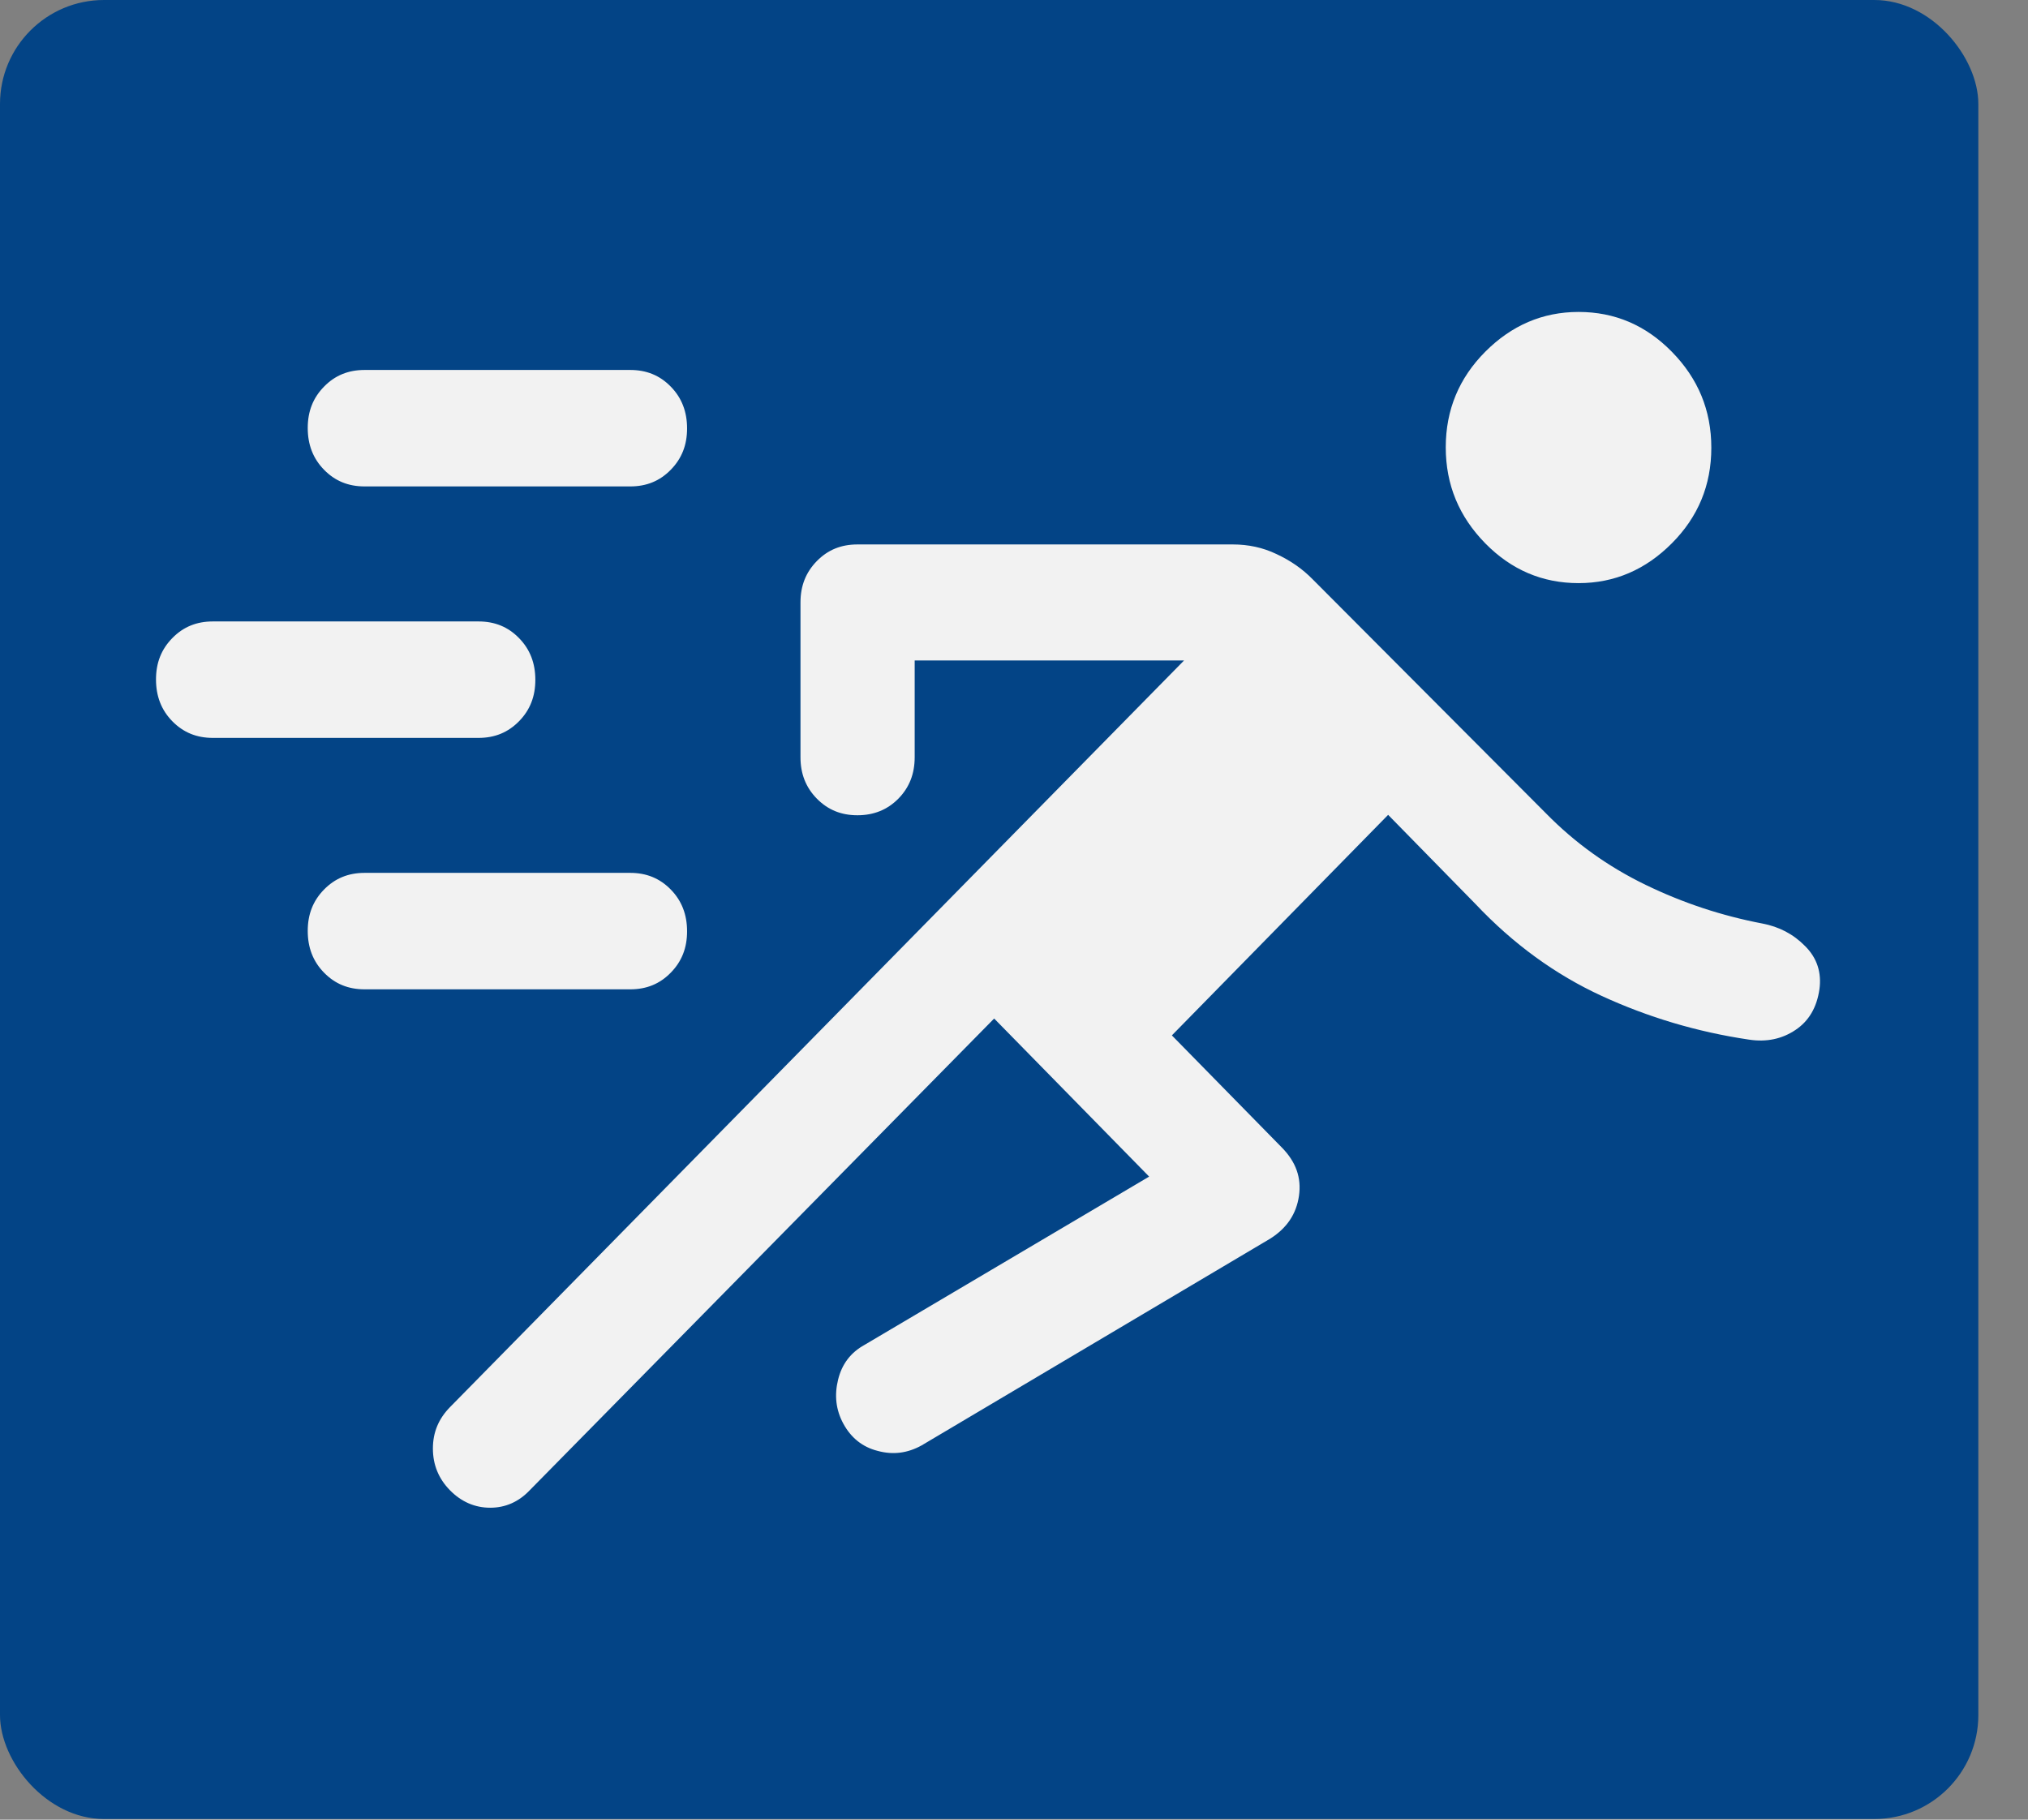
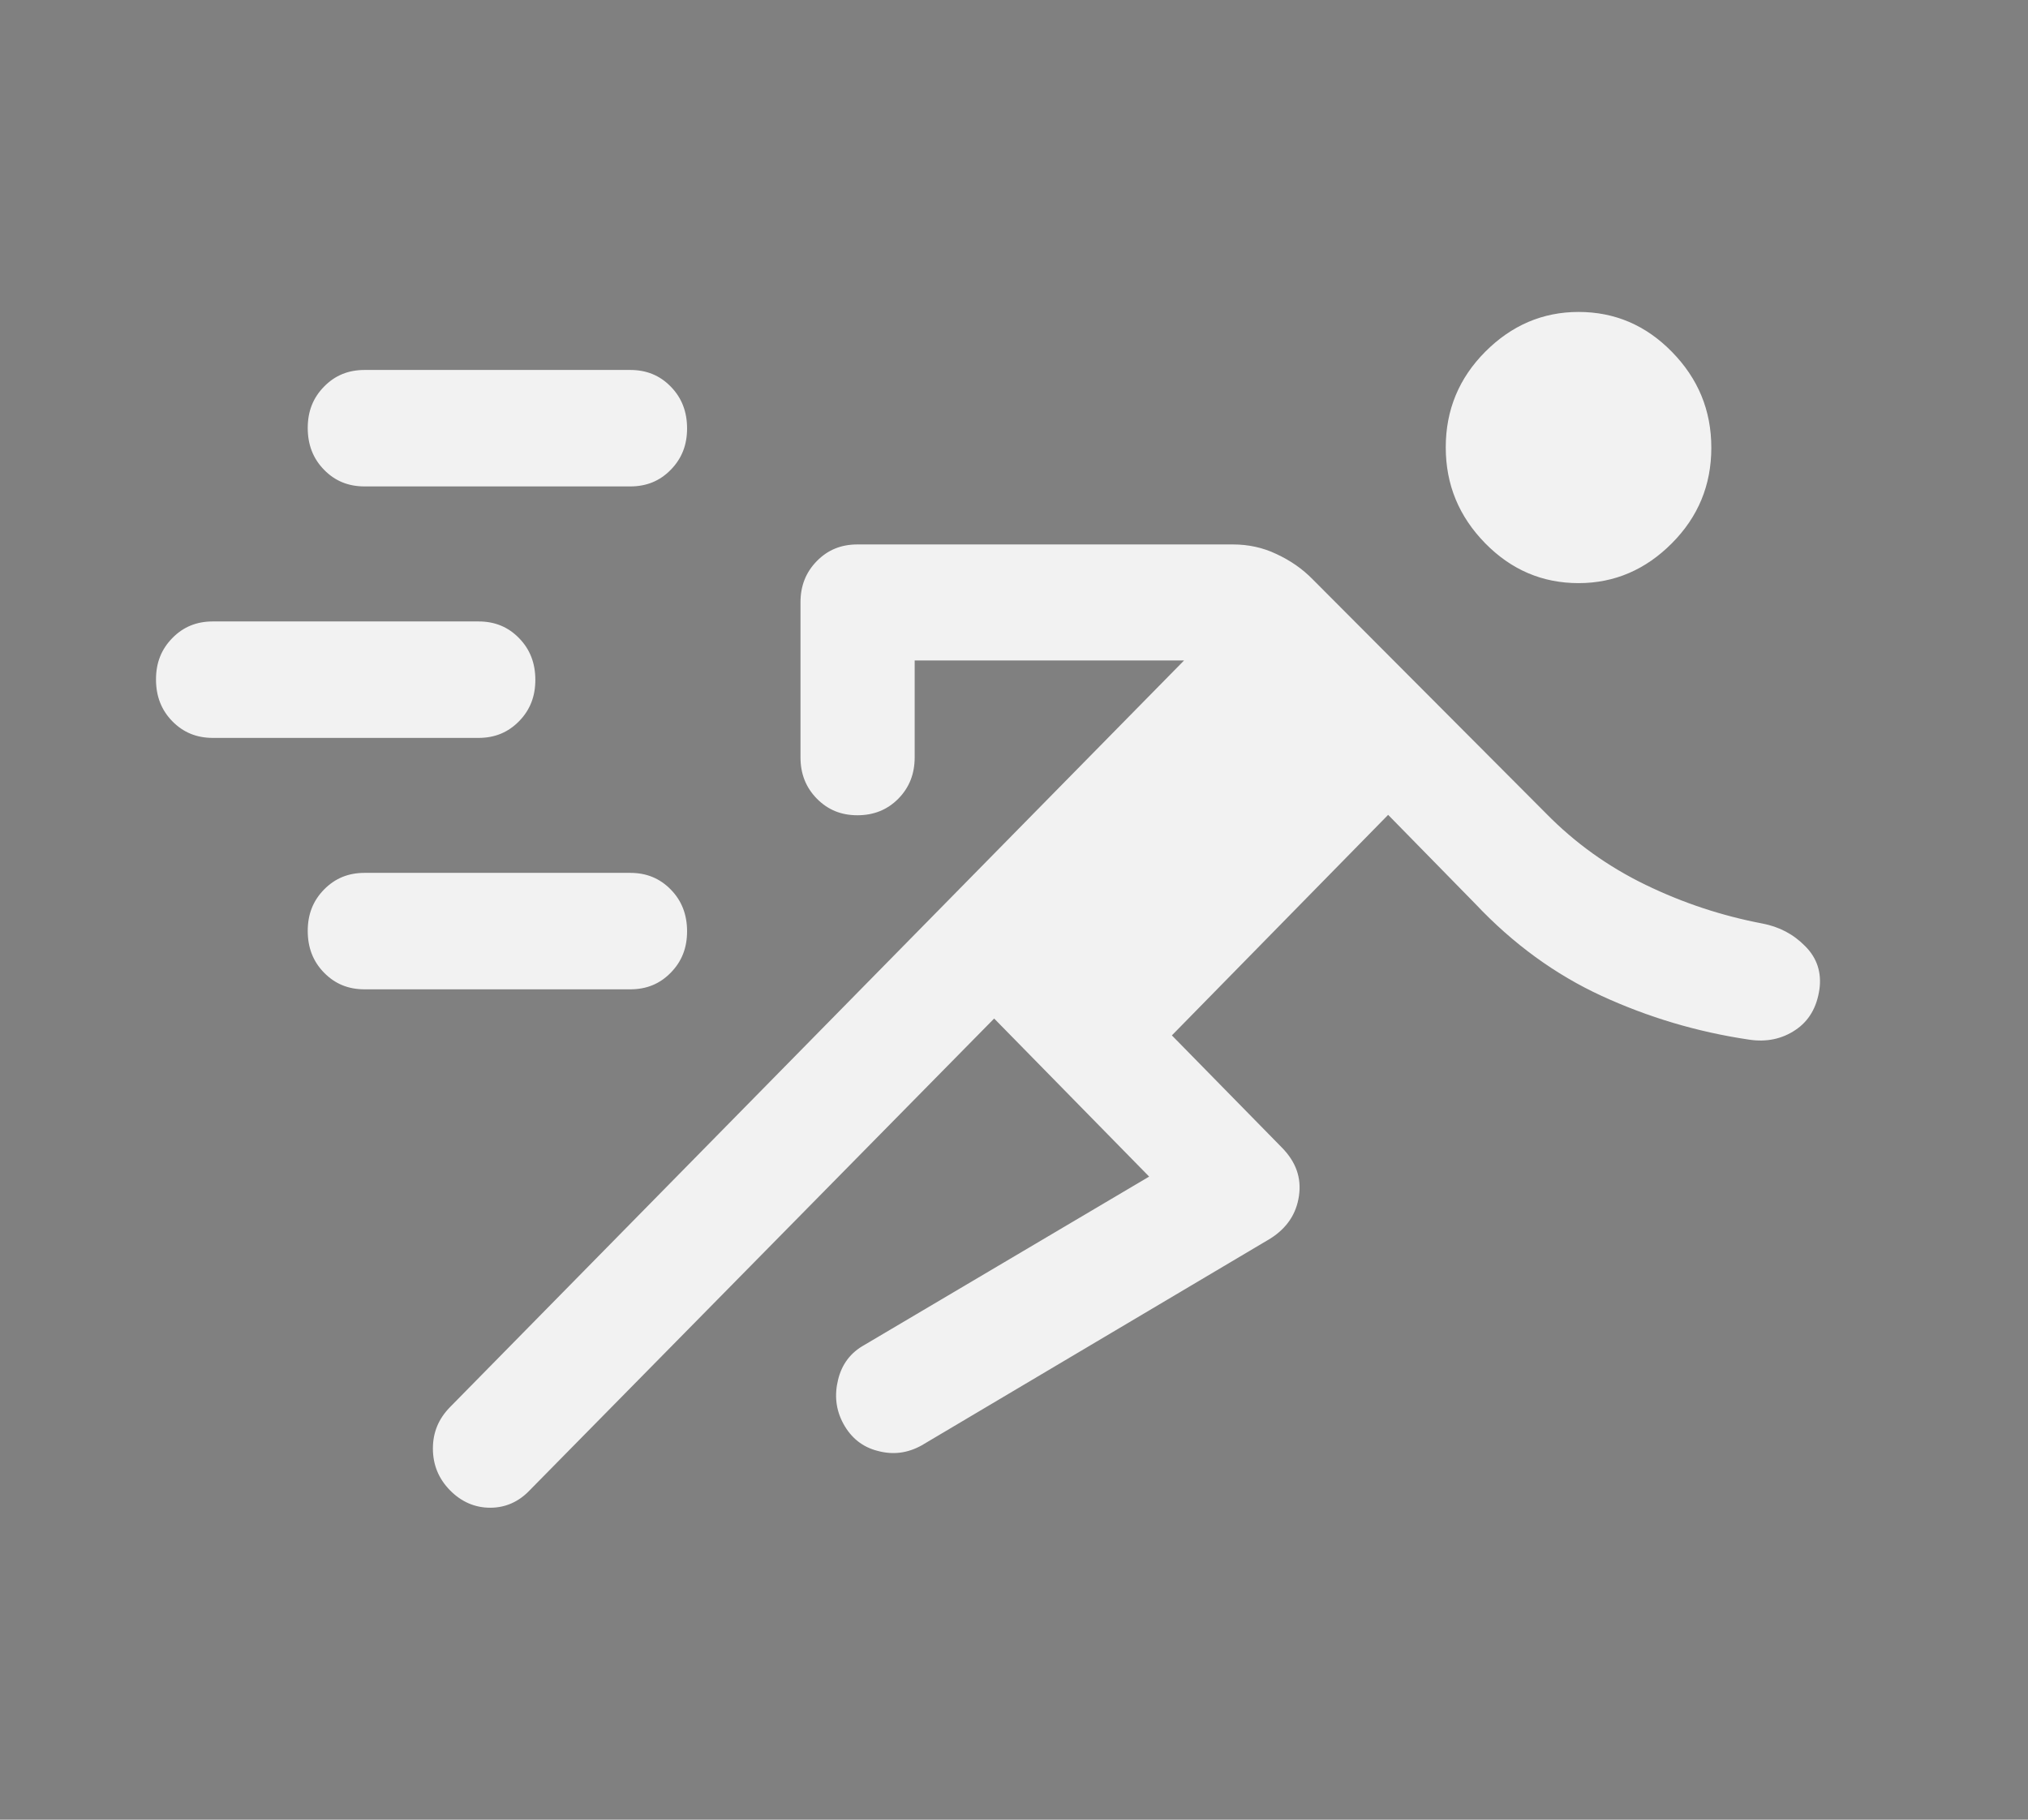
<svg xmlns="http://www.w3.org/2000/svg" width="39" height="35" viewBox="0 0 39 35" fill="none">
  <rect x="0" y="0" width="39" height="35" fill="#808080" stroke="none" />
-   <rect width="38.045" height="34.987" rx="2" fill="#034486" />
  <path d="M19.122 19.587L10.186 28.665C9.974 28.888 9.719 29 9.427 29C9.135 29 8.873 28.888 8.654 28.665C8.435 28.442 8.325 28.174 8.325 27.861C8.325 27.549 8.435 27.289 8.654 27.065L22.77 12.704H17.59V14.565C17.59 14.884 17.488 15.145 17.277 15.361C17.065 15.576 16.802 15.681 16.489 15.681C16.175 15.681 15.92 15.576 15.708 15.361C15.497 15.145 15.394 14.884 15.394 14.565V11.588C15.394 11.268 15.497 11.008 15.708 10.792C15.92 10.576 16.175 10.472 16.489 10.472H23.711C24.003 10.472 24.287 10.531 24.55 10.658C24.82 10.784 25.046 10.941 25.243 11.142L29.729 15.643C30.291 16.216 30.926 16.67 31.648 17.02C32.37 17.37 33.114 17.615 33.895 17.764C34.209 17.824 34.486 17.965 34.712 18.196C34.945 18.426 35.033 18.709 34.989 19.029C34.938 19.379 34.785 19.639 34.529 19.81C34.274 19.982 33.975 20.049 33.632 19.996C32.633 19.848 31.692 19.565 30.802 19.156C29.912 18.746 29.102 18.159 28.372 17.385L26.695 15.673L22.536 19.915L24.652 22.073C24.922 22.348 25.031 22.653 24.98 23.003C24.929 23.352 24.747 23.62 24.433 23.821L17.722 27.802C17.452 27.951 17.174 27.988 16.875 27.906C16.584 27.832 16.365 27.653 16.219 27.385C16.073 27.117 16.044 26.835 16.117 26.537C16.19 26.239 16.357 26.016 16.627 25.867L22.099 22.631L19.108 19.58L19.122 19.587ZM7.012 19.029C6.699 19.029 6.443 18.925 6.232 18.709C6.02 18.493 5.918 18.226 5.918 17.905C5.918 17.586 6.02 17.325 6.232 17.109C6.443 16.894 6.699 16.789 7.012 16.789H12.119C12.433 16.789 12.688 16.894 12.899 17.109C13.111 17.325 13.213 17.593 13.213 17.913C13.213 18.233 13.111 18.493 12.899 18.709C12.688 18.925 12.433 19.029 12.119 19.029H7.012ZM4.094 14.193C3.781 14.193 3.525 14.088 3.314 13.873C3.102 13.657 3 13.389 3 13.069C3 12.749 3.102 12.489 3.314 12.273C3.525 12.057 3.781 11.953 4.094 11.953H9.201C9.515 11.953 9.77 12.057 9.981 12.273C10.193 12.489 10.295 12.756 10.295 13.076C10.295 13.396 10.193 13.657 9.981 13.873C9.77 14.088 9.515 14.193 9.201 14.193H4.094ZM30.357 11.216C29.664 11.216 29.066 10.963 28.562 10.45C28.059 9.936 27.803 9.326 27.803 8.604C27.803 7.883 28.059 7.272 28.562 6.766C29.066 6.26 29.664 6 30.357 6C31.05 6 31.648 6.253 32.151 6.766C32.655 7.28 32.91 7.89 32.91 8.612C32.91 9.334 32.655 9.944 32.151 10.45C31.648 10.956 31.05 11.216 30.357 11.216ZM7.012 9.356C6.699 9.356 6.443 9.252 6.232 9.036C6.02 8.82 5.918 8.552 5.918 8.232C5.918 7.912 6.02 7.652 6.232 7.436C6.443 7.22 6.699 7.116 7.012 7.116H12.119C12.433 7.116 12.688 7.22 12.899 7.436C13.111 7.652 13.213 7.92 13.213 8.24C13.213 8.56 13.111 8.82 12.899 9.036C12.688 9.252 12.433 9.356 12.119 9.356H7.012Z" fill="#F2F2F2" />
</svg>